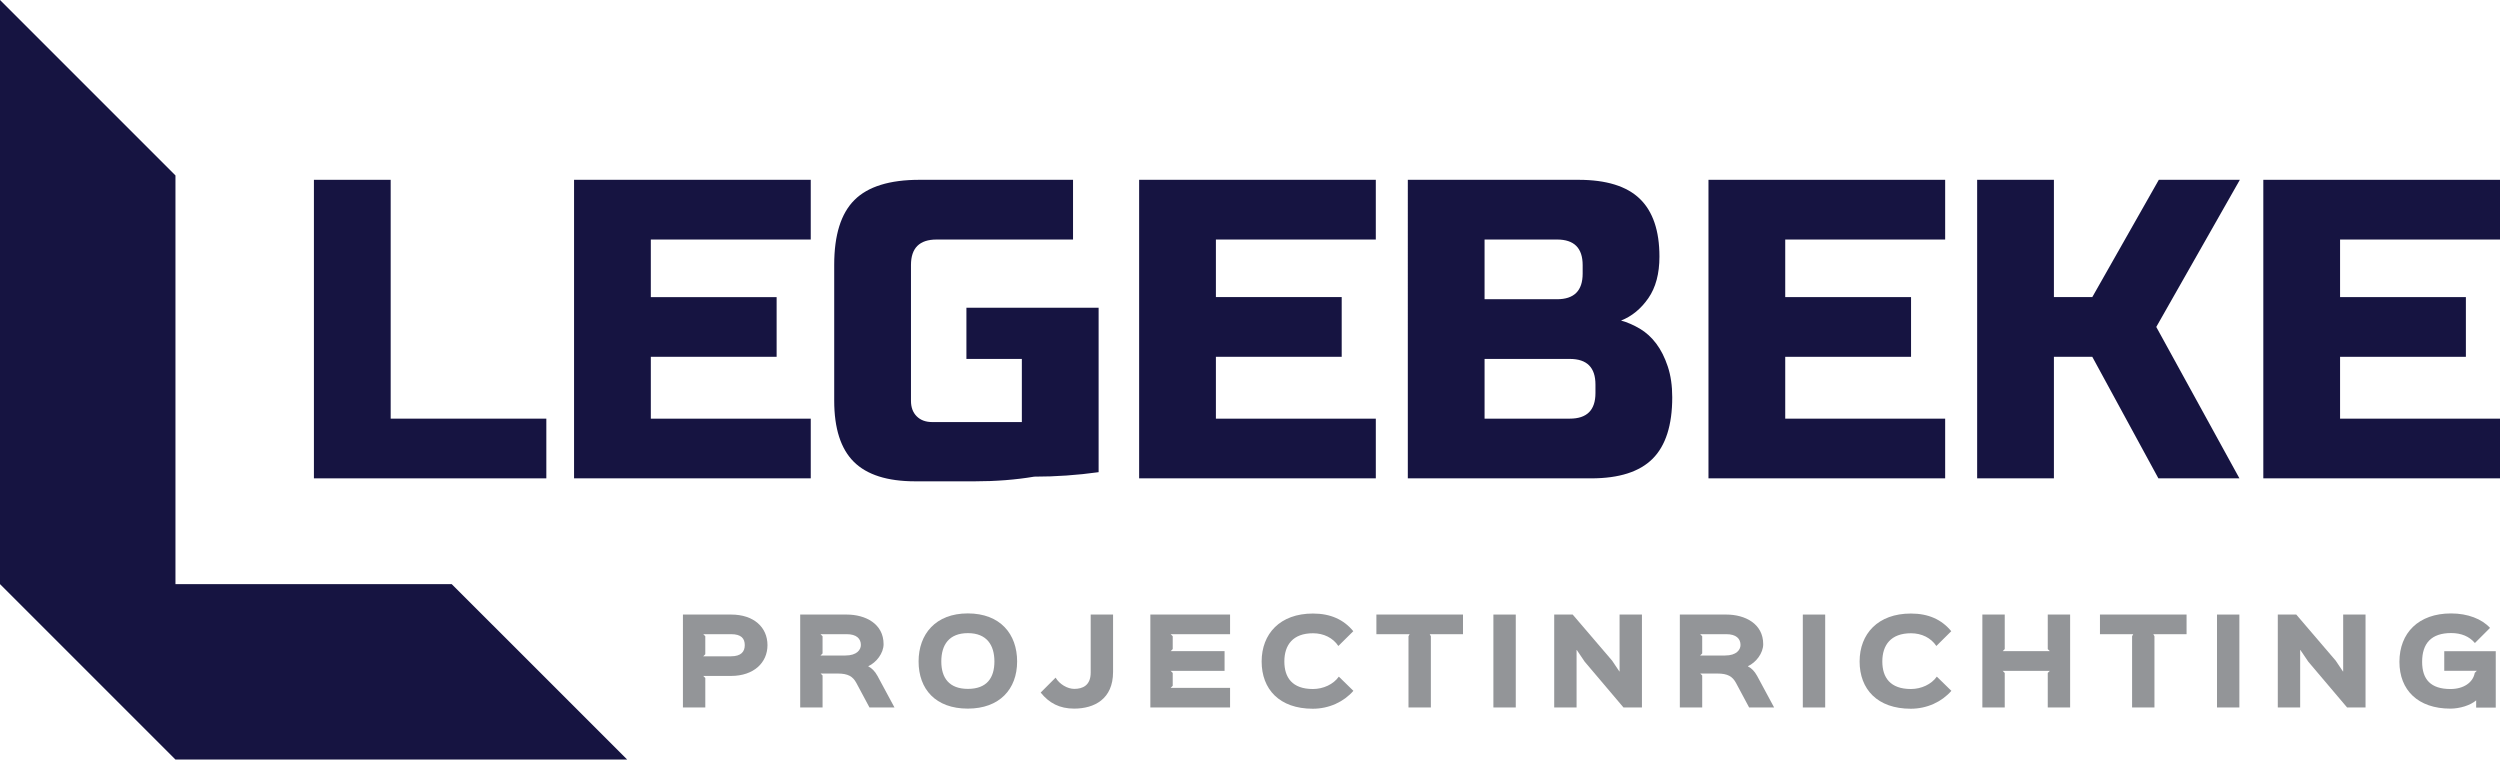
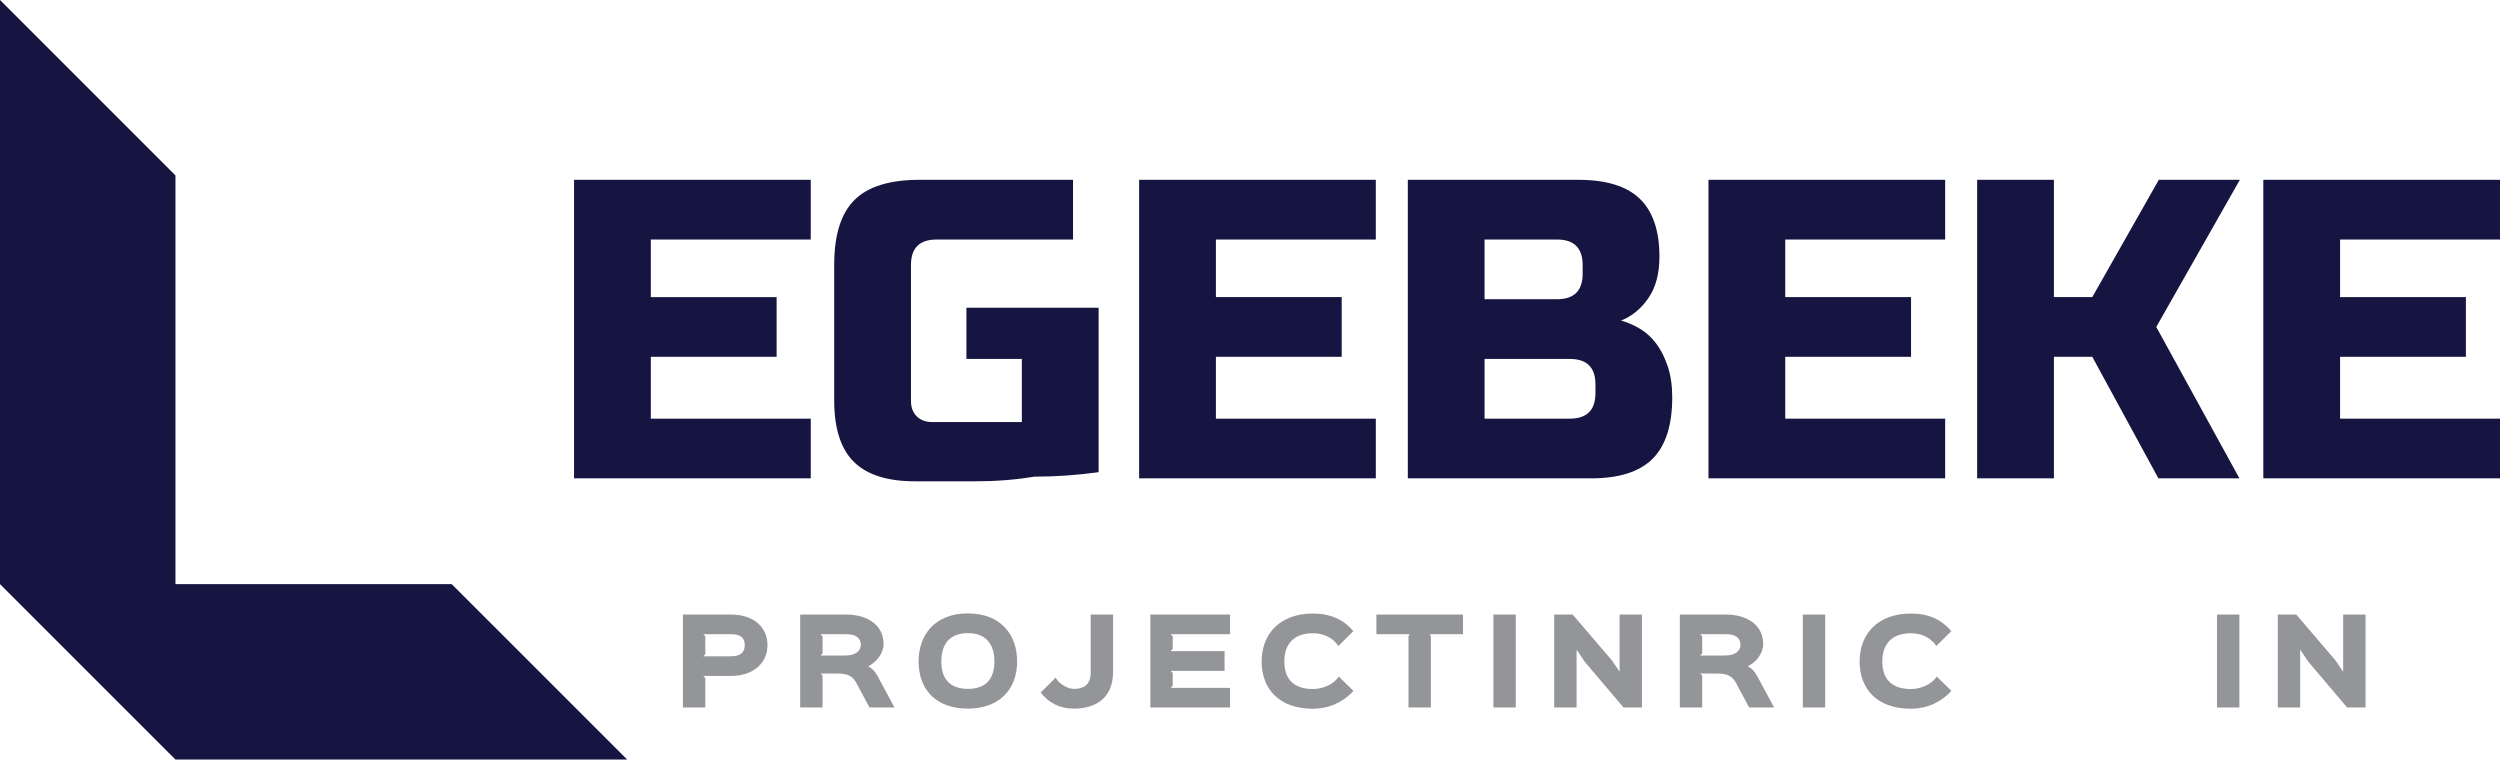
<svg xmlns="http://www.w3.org/2000/svg" version="1.1" id="Layer_1" x="0px" y="0px" width="281.684px" height="85.582px" viewBox="0 0 281.684 85.582" enable-background="new 0 0 281.684 85.582" xml:space="preserve">
  <g>
    <g>
-       <path fill="#161441" d="M44.019,47.17h17.539v6.727H35.37V20.26h8.649V47.17z" />
      <path fill="#161441" d="M91.35,53.896H64.681V20.26H91.35v6.729h-18.02v6.486h14.175v6.728H73.331v6.968h18.02V53.896z" />
      <path fill="#161441" d="M103.123,54.232c-3.14,0-5.446-0.732-6.92-2.199s-2.21-3.766-2.21-6.891V29.83    c0-3.35,0.761-5.781,2.282-7.297s3.965-2.273,7.328-2.273h17.299v6.729h-15.377c-1.922,0-2.883,0.956-2.883,2.869v15.305    c0,0.734,0.216,1.316,0.648,1.746c0.433,0.432,1.017,0.646,1.754,0.646c0.961,0,2.026,0,3.195,0c1.17,0,2.267,0,3.292,0    c1.185,0,2.386,0,3.604,0v-7.112h-6.246v-5.767h14.896v18.525c-2.402,0.336-4.821,0.504-7.256,0.504    c-2.082,0.352-4.324,0.527-6.727,0.527C107.399,54.232,105.172,54.232,103.123,54.232z" />
      <path fill="#161441" d="M155.018,53.896H128.35V20.26h26.667v6.729H137v6.486h14.174v6.728H137v6.968h18.018V53.896z" />
      <path fill="#161441" d="M158.623,20.26h19.221c3.139,0,5.445,0.714,6.92,2.139c1.473,1.426,2.211,3.597,2.211,6.512    c0,1.922-0.418,3.483-1.25,4.685c-0.834,1.202-1.859,2.042-3.076,2.522c0.705,0.193,1.41,0.498,2.115,0.914    c0.703,0.416,1.32,0.977,1.85,1.682s0.961,1.561,1.297,2.57c0.338,1.01,0.506,2.17,0.506,3.484c0,3.139-0.738,5.445-2.211,6.92    c-1.475,1.473-3.781,2.209-6.92,2.209h-20.662V20.26z M178.324,29.871c0-1.922-0.961-2.883-2.883-2.883h-8.17v6.727h8.17    c1.922,0,2.883-0.961,2.883-2.883V29.871z M179.766,43.326c0-1.923-0.961-2.884-2.883-2.884h-9.611v6.728h9.611    c1.922,0,2.883-0.961,2.883-2.883V43.326z" />
      <path fill="#161441" d="M219.168,53.896H192.5V20.26h26.668v6.729h-18.02v6.486h14.176v6.728h-14.176v6.968h18.02V53.896z" />
      <path fill="#161441" d="M231.422,53.896h-8.65V20.26h8.65v13.215h4.324l7.496-13.215h9.131l-9.418,16.578l9.369,17.059h-9.129    l-7.449-13.694h-4.324V53.896z" />
      <path fill="#161441" d="M281.684,53.896h-26.668V20.26h26.668v6.729h-18.02v6.486h14.176v6.728h-14.176v6.968h18.02V53.896z" />
    </g>
    <polygon fill="#161441" points="70.667,85.582 50.895,65.814 19.77,65.814 19.77,19.77 0,0 0,65.813 0,65.814 0,65.814    13.179,78.992 19.77,85.582 19.77,85.582 19.77,85.582  " />
    <g>
      <path fill="#939598" d="M82.365,76.16h-3.128l0.232,0.232v3.32h-2.521V69.244h5.429c2.546,0,4.097,1.422,4.097,3.451    C86.474,74.66,84.936,76.16,82.365,76.16z M82.377,71.455h-3.141l0.232,0.232v2.029l-0.232,0.232h3.128    c1.149,0,1.551-0.529,1.551-1.254C83.916,71.945,83.528,71.455,82.377,71.455z" />
      <path fill="#939598" d="M100.784,79.713h-2.817l-1.486-2.777c-0.388-0.711-0.917-1.047-2.094-1.047h-1.925l0.22,0.219v3.605    h-2.521V69.244h5.234c2.119,0,4.161,1.035,4.161,3.336c0,1.02-0.814,2.066-1.719,2.48v0.025c0.349,0.168,0.736,0.518,1.034,1.074    L100.784,79.713z M95.395,71.455h-2.947l0.233,0.232v1.939l-0.233,0.232h2.805c1.293,0,1.745-0.646,1.745-1.189    C96.998,71.959,96.506,71.455,95.395,71.455z" />
      <path fill="#939598" d="M109.046,79.842c-3.632,0-5.545-2.197-5.545-5.311c0-3.076,1.913-5.416,5.545-5.416    c3.657,0,5.557,2.326,5.557,5.416C114.603,77.645,112.626,79.842,109.046,79.842z M109.059,71.338    c-2.12,0-2.998,1.307-2.998,3.193c0,1.848,0.878,3.088,2.998,3.088c2.133,0,2.985-1.24,2.985-3.088    C112.044,72.682,111.178,71.338,109.059,71.338z" />
      <path fill="#939598" d="M125.412,75.721c0,3.049-2.12,4.121-4.382,4.121c-1.642,0-2.817-0.619-3.773-1.809l1.68-1.68    c0.439,0.736,1.331,1.266,2.106,1.266c0.944,0,1.849-0.387,1.849-1.834v-6.541h2.521V75.721z" />
      <path fill="#939598" d="M138.596,79.713h-8.982V69.244h8.982v2.211h-6.693l0.232,0.232v1.447l-0.232,0.232h6.074v2.223h-6.074    l0.232,0.232v1.449l-0.232,0.232h6.693V79.713z" />
      <path fill="#939598" d="M152.492,77.84c-1.086,1.24-2.74,2.016-4.574,2.016c-3.762,0-5.764-2.197-5.764-5.324    c0-3.115,2.066-5.402,5.775-5.402c1.979,0,3.465,0.672,4.551,1.99l-1.682,1.666c-0.607-0.916-1.654-1.434-2.855-1.434    c-2.275,0-3.23,1.33-3.23,3.18c0,1.809,0.891,3.102,3.217,3.102c1.176,0,2.314-0.529,2.922-1.396L152.492,77.84z" />
      <path fill="#939598" d="M164.84,71.455h-3.748l0.129,0.232v8.025h-2.521v-8.025l0.131-0.232h-3.748v-2.211h9.758V71.455z" />
      <path fill="#939598" d="M170.787,79.713h-2.521V69.244h2.521V79.713z" />
      <path fill="#939598" d="M185.004,79.713h-2.08l-4.369-5.156l-0.891-1.318h-0.025v6.475h-2.521V69.244h2.082l4.445,5.195    l0.814,1.215h0.025v-6.41h2.52V79.713z" />
      <path fill="#939598" d="M199.896,79.713h-2.816l-1.486-2.777c-0.389-0.711-0.918-1.047-2.094-1.047h-1.926l0.219,0.219v3.605    h-2.52V69.244h5.234c2.119,0,4.16,1.035,4.16,3.336c0,1.02-0.813,2.066-1.719,2.48v0.025c0.35,0.168,0.738,0.518,1.035,1.074    L199.896,79.713z M194.508,71.455h-2.947l0.232,0.232v1.939l-0.232,0.232h2.805c1.293,0,1.744-0.646,1.744-1.189    C196.109,71.959,195.619,71.455,194.508,71.455z" />
      <path fill="#939598" d="M205.65,79.713h-2.52V69.244h2.52V79.713z" />
      <path fill="#939598" d="M219.869,77.84c-1.086,1.24-2.74,2.016-4.576,2.016c-3.76,0-5.764-2.197-5.764-5.324    c0-3.115,2.068-5.402,5.777-5.402c1.979,0,3.463,0.672,4.549,1.99l-1.68,1.666c-0.607-0.916-1.654-1.434-2.855-1.434    c-2.275,0-3.232,1.33-3.232,3.18c0,1.809,0.893,3.102,3.219,3.102c1.176,0,2.314-0.529,2.922-1.396L219.869,77.84z" />
-       <path fill="#939598" d="M233.248,79.713h-2.52v-3.891l0.232-0.232h-5.311l0.232,0.232v3.891h-2.521V69.244h2.521v3.891    l-0.232,0.232h5.311l-0.232-0.232v-3.891h2.52V79.713z" />
-       <path fill="#939598" d="M246.369,71.455h-3.748l0.129,0.232v8.025h-2.52v-8.025l0.129-0.232h-3.748v-2.211h9.758V71.455z" />
      <path fill="#939598" d="M252.318,79.713h-2.521V69.244h2.521V79.713z" />
      <path fill="#939598" d="M266.535,79.713h-2.08l-4.369-5.156l-0.893-1.318h-0.025v6.475h-2.52V69.244h2.08l4.445,5.195l0.814,1.215    h0.027v-6.41h2.52V79.713z" />
-       <path fill="#939598" d="M281.207,79.727h-2.209v-0.814c-0.646,0.557-1.836,0.93-2.908,0.93c-3.633,0-5.738-2.08-5.738-5.271    c0-3.258,2.158-5.455,5.814-5.455c1.889,0,3.465,0.621,4.395,1.629l-1.705,1.705c-0.633-0.748-1.539-1.123-2.676-1.123    c-2.236,0-3.27,1.162-3.27,3.244c0,1.977,0.969,3.063,3.191,3.063c1.486,0,2.547-0.736,2.74-1.822l0.232-0.232h-3.67v-2.211h5.803    V79.727z" />
    </g>
  </g>
</svg>